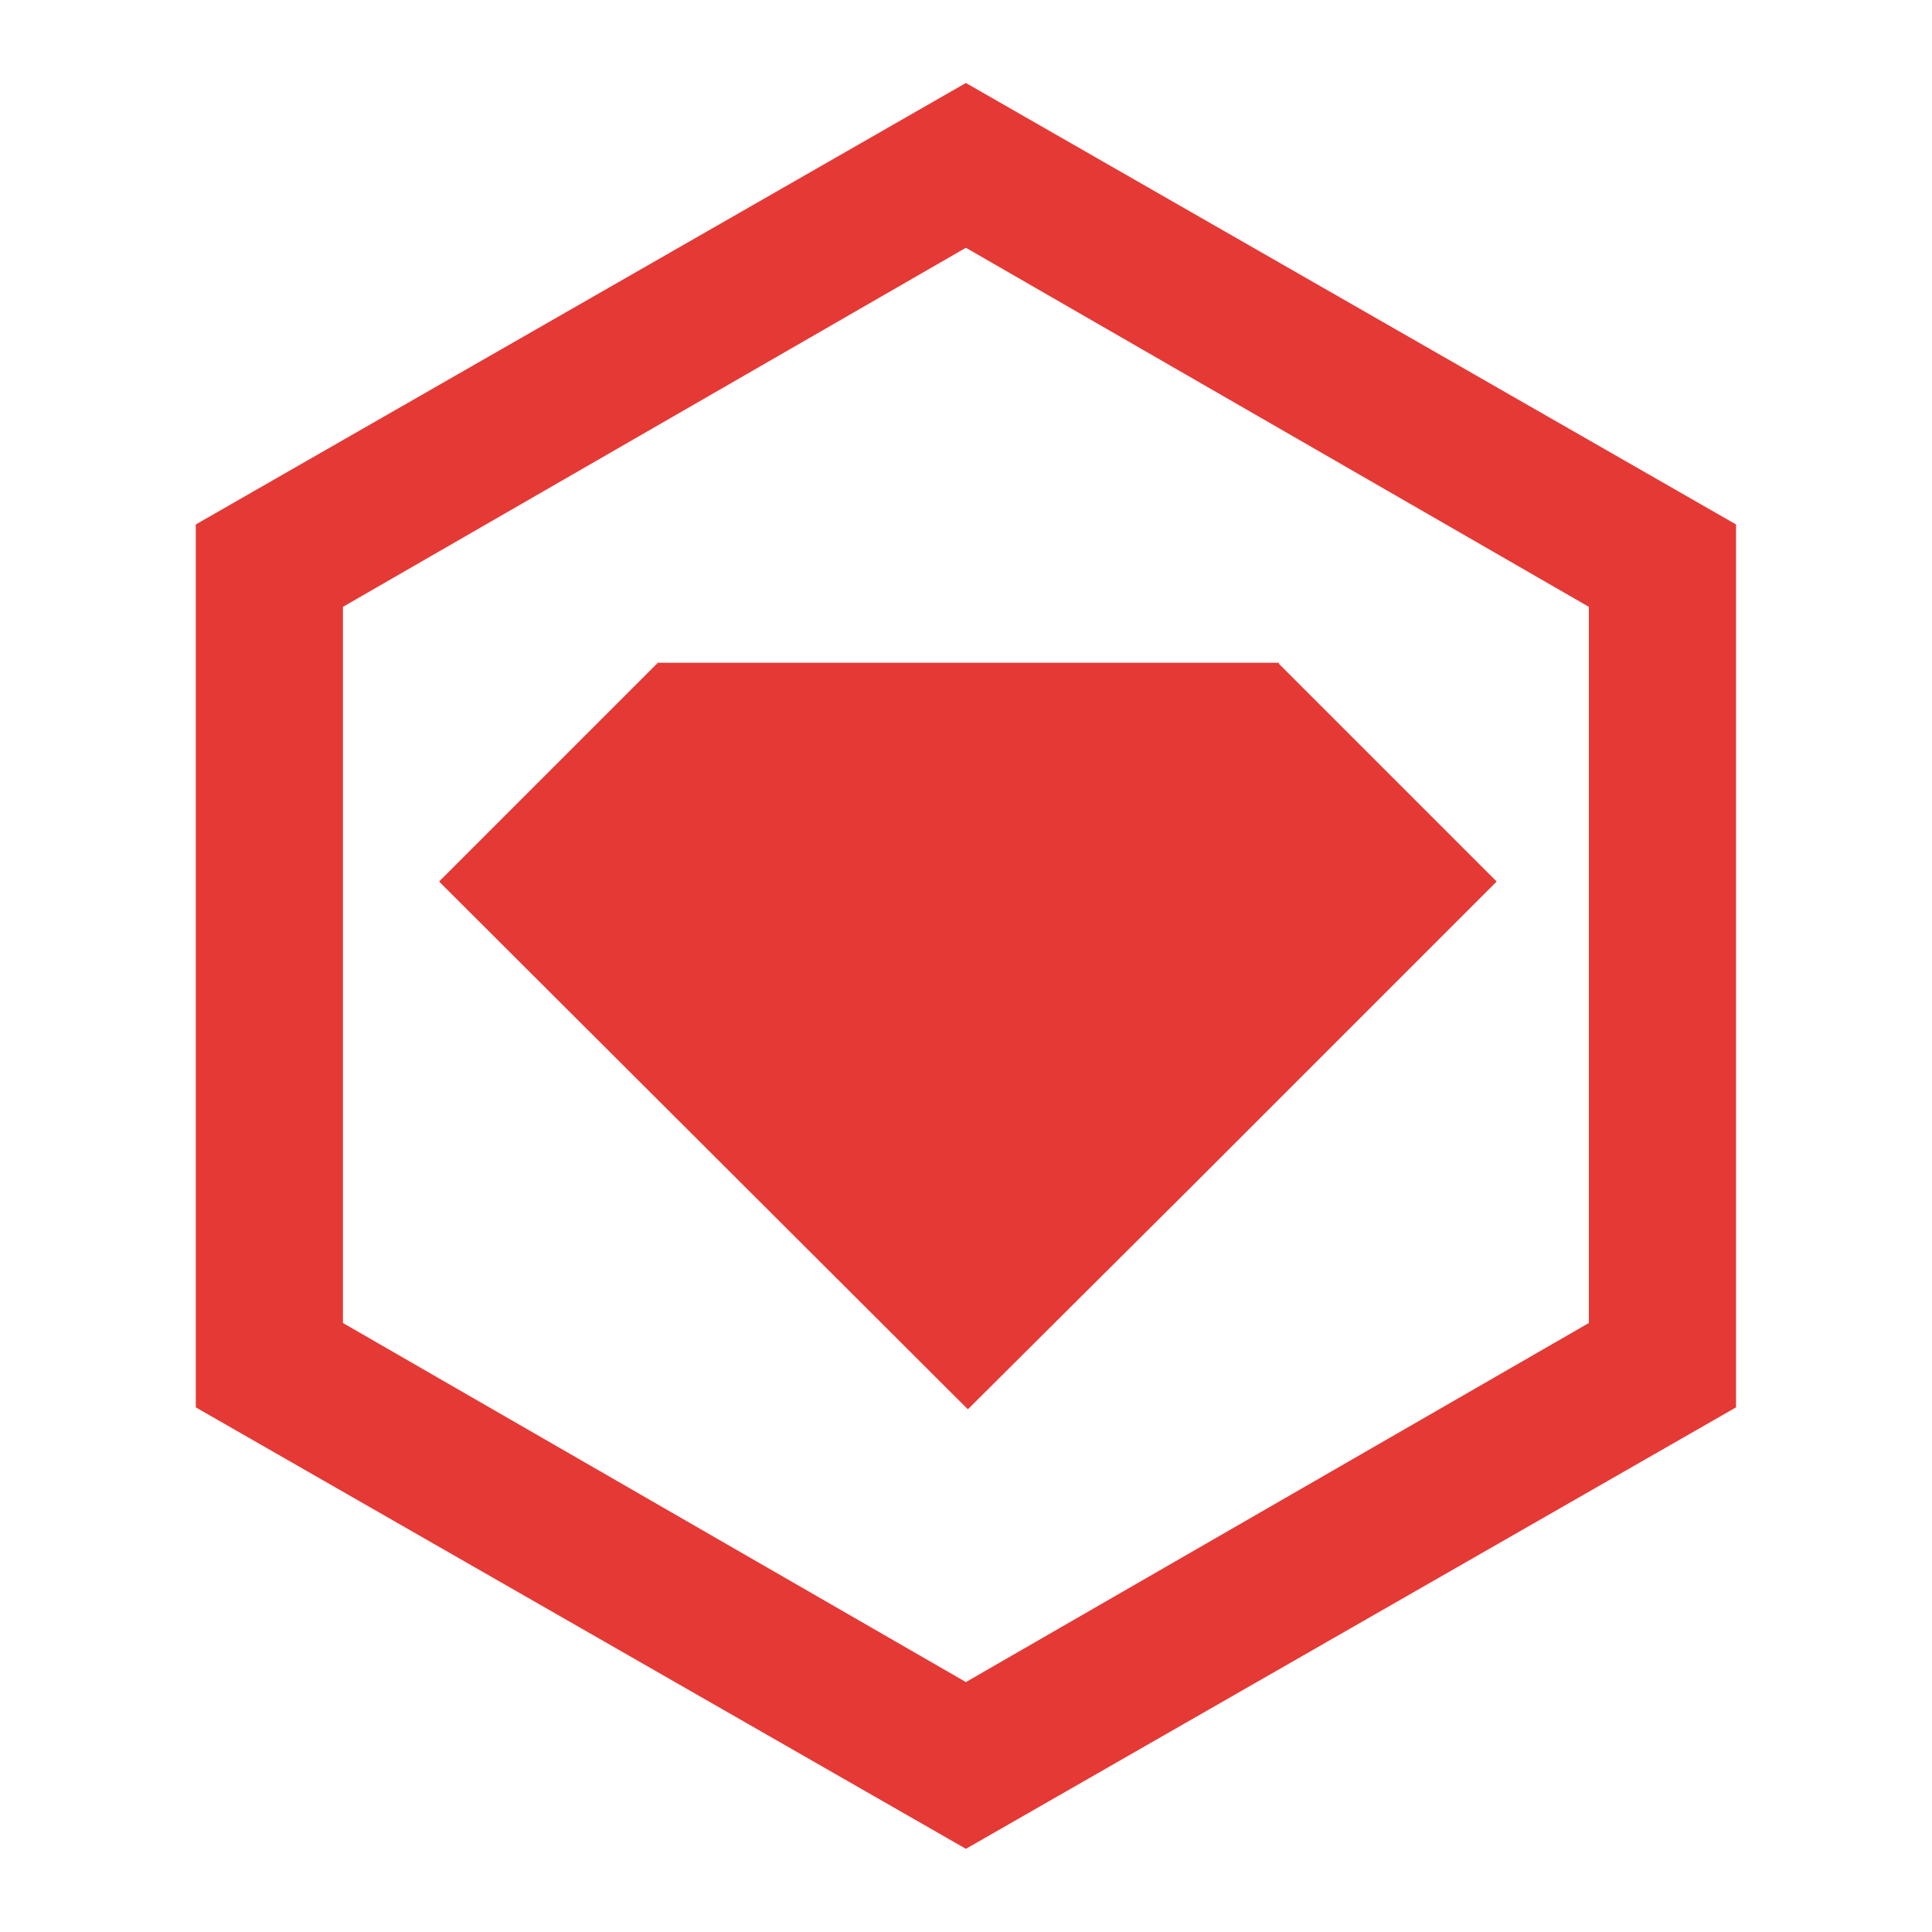
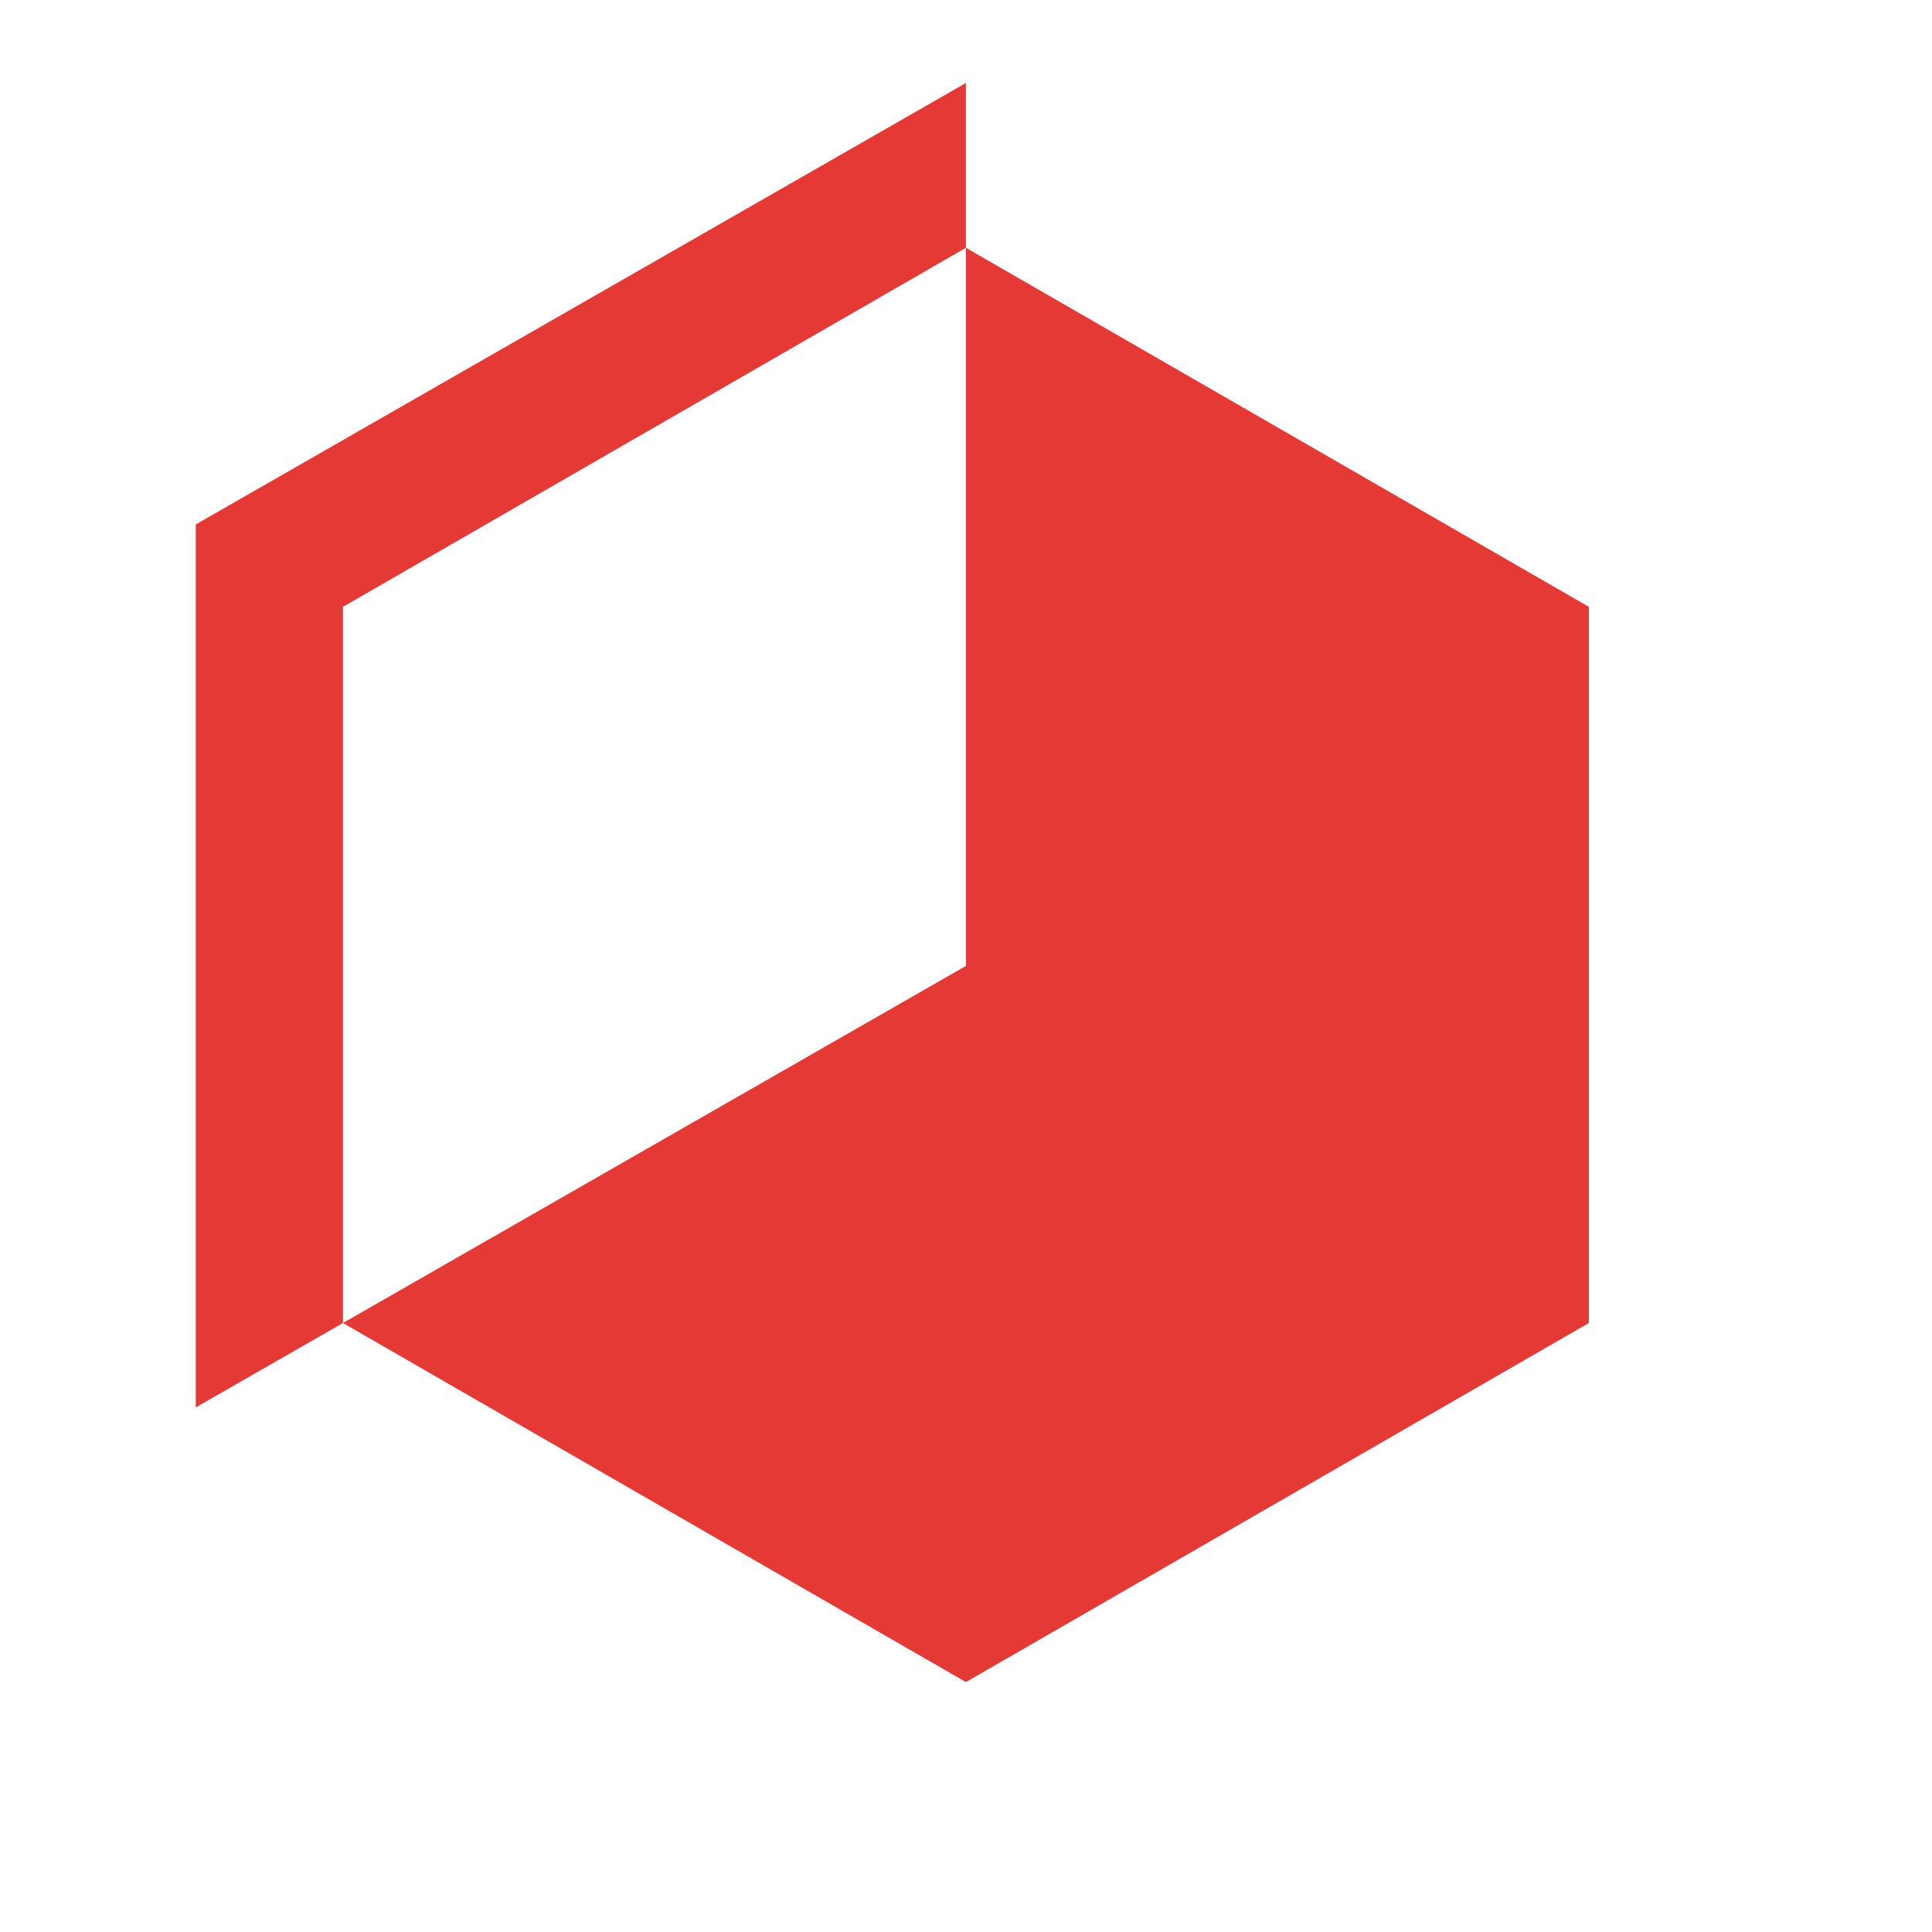
<svg xmlns="http://www.w3.org/2000/svg" preserveAspectRatio="xMidYMid" viewBox="0 0 500 500">
  <g style="fill:#e53935">
-     <path d="m162.78 164.72-.278-.277-61.667 61.667 149.72 149.44 61.668-61.388 88.055-88.056-61.668-61.667v-.278H162.5z" style="fill:#e53935" transform="translate(21.476 21.476) scale(.914)" />
-     <path d="M250 0 31.94 125v250L250 500l218.06-125V125zm176.39 351.11L250 452.78 73.61 351.11V148.33L250 46.66l176.39 101.67z" style="fill:#e53935" transform="translate(21.476 21.476) scale(.914)" />
+     <path d="M250 0 31.94 125v250l218.06-125V125zm176.39 351.11L250 452.78 73.61 351.11V148.33L250 46.66l176.39 101.67z" style="fill:#e53935" transform="translate(21.476 21.476) scale(.914)" />
  </g>
</svg>